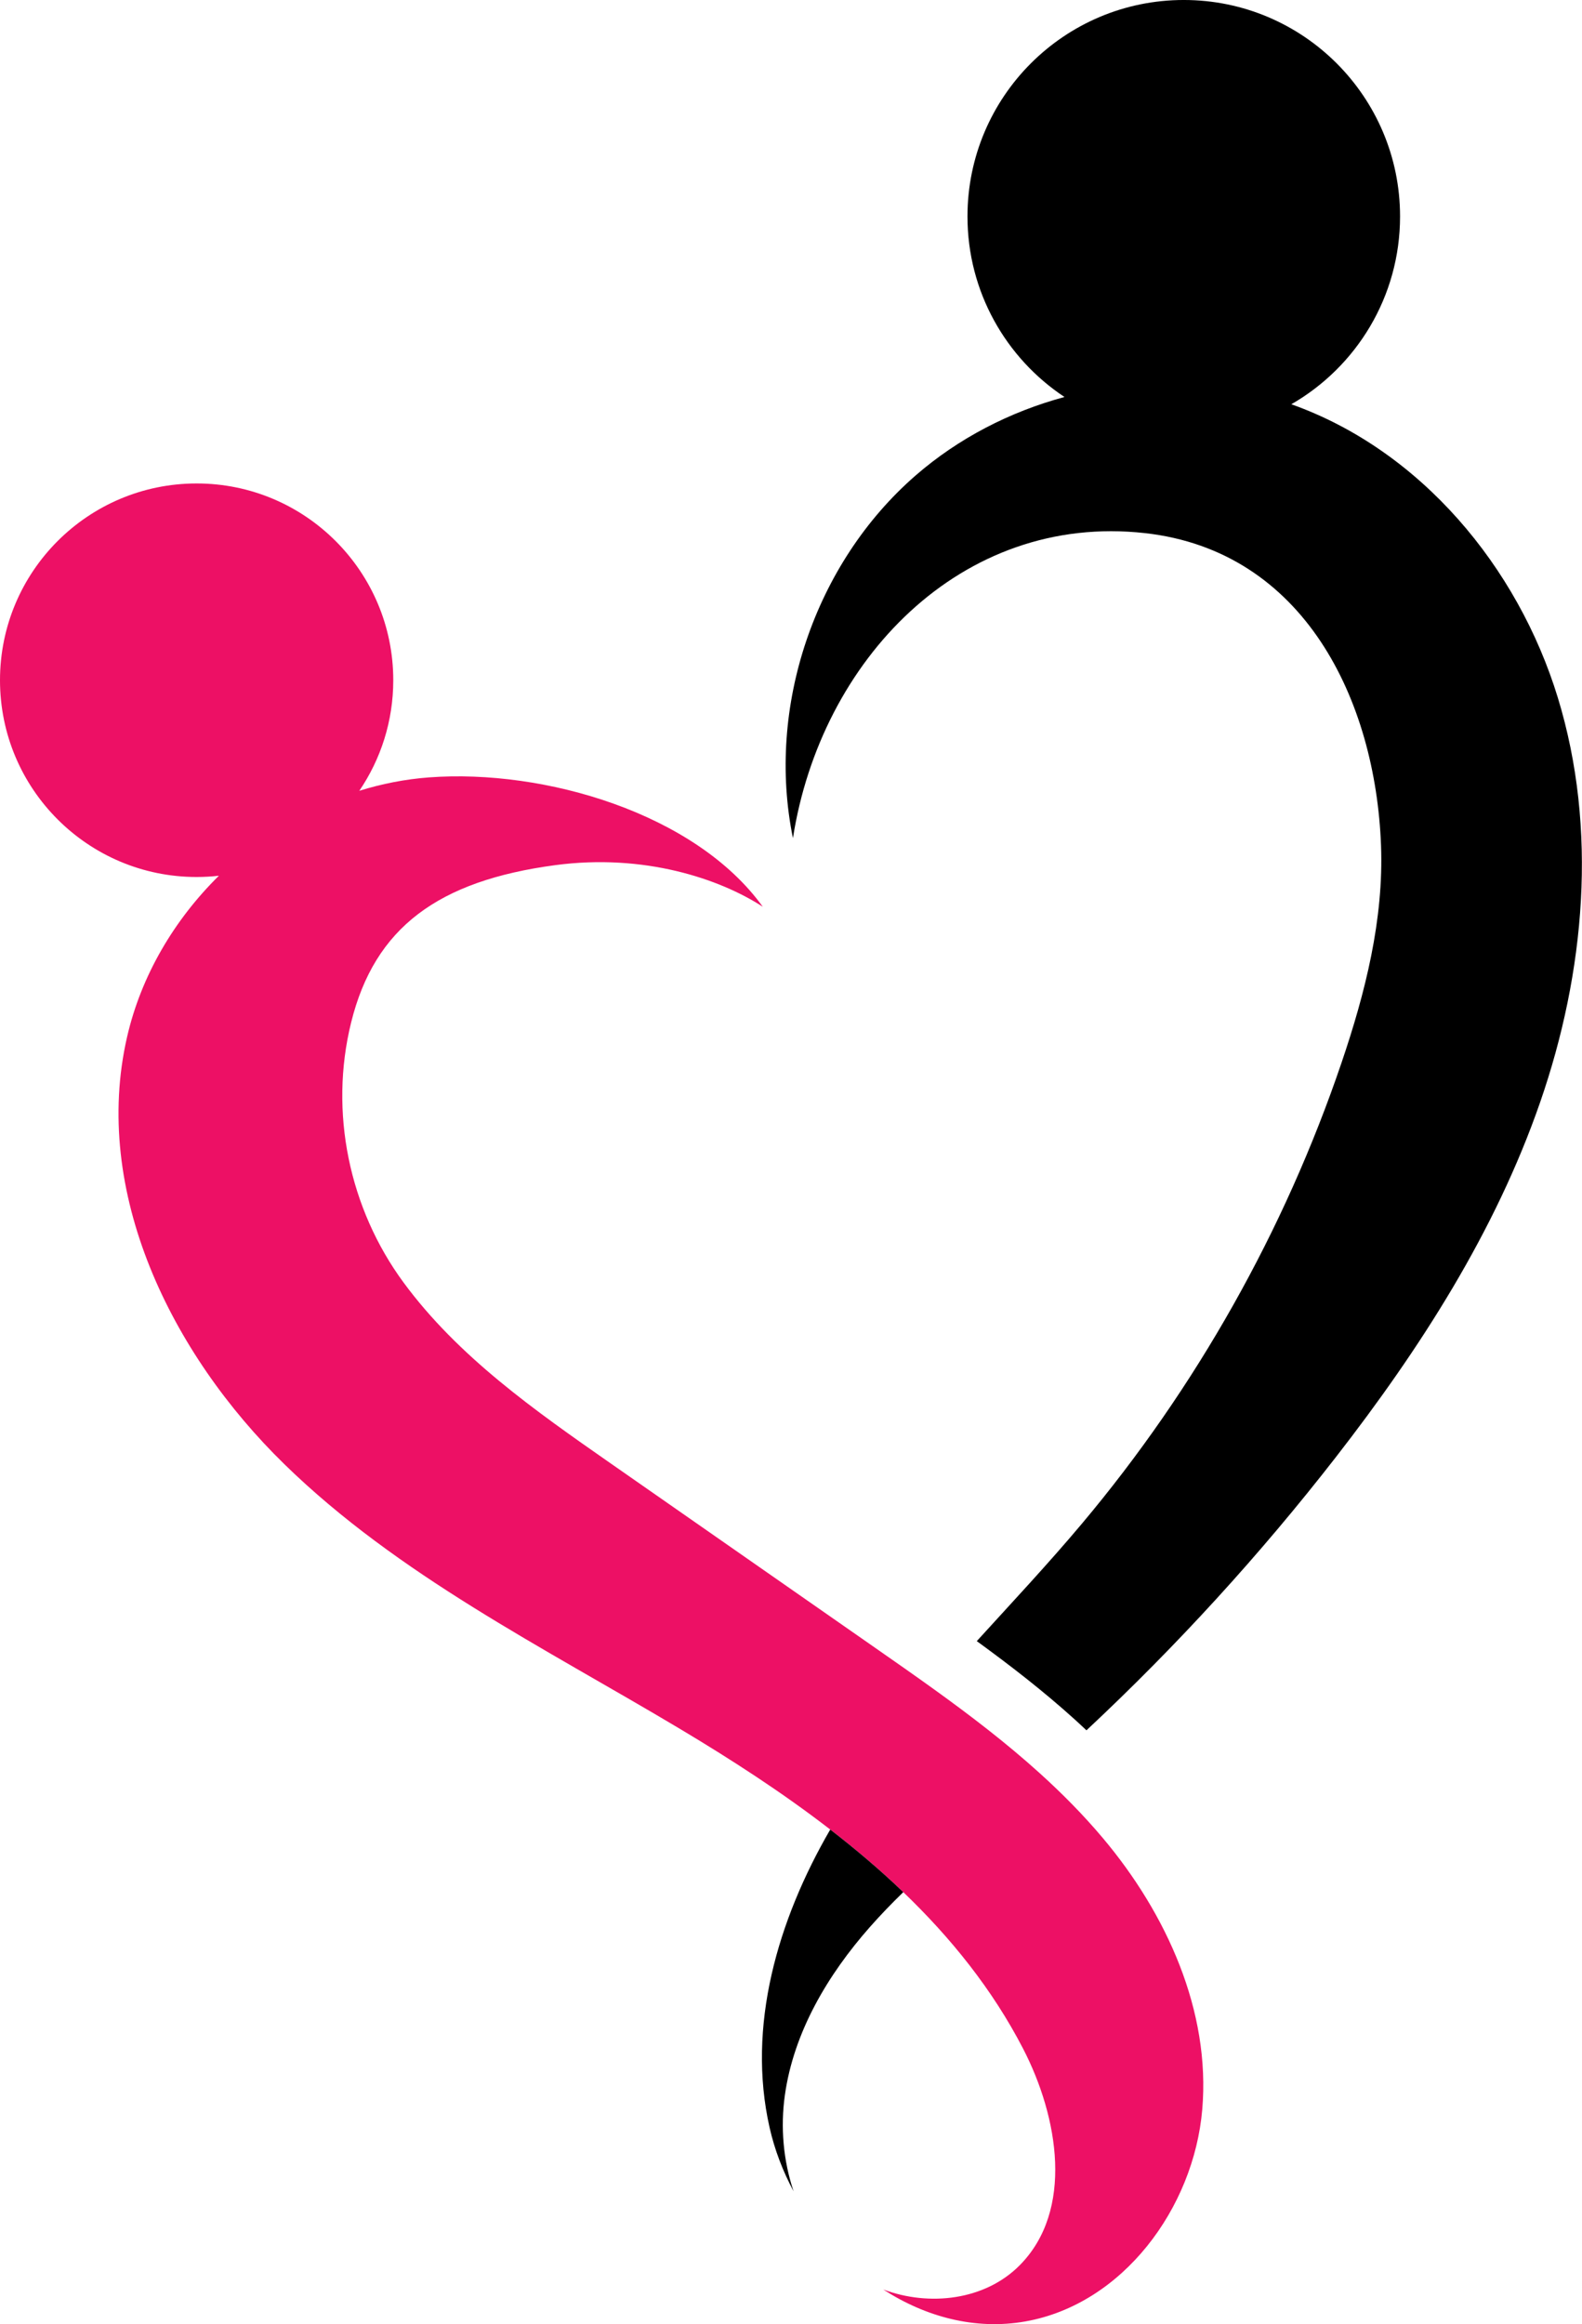
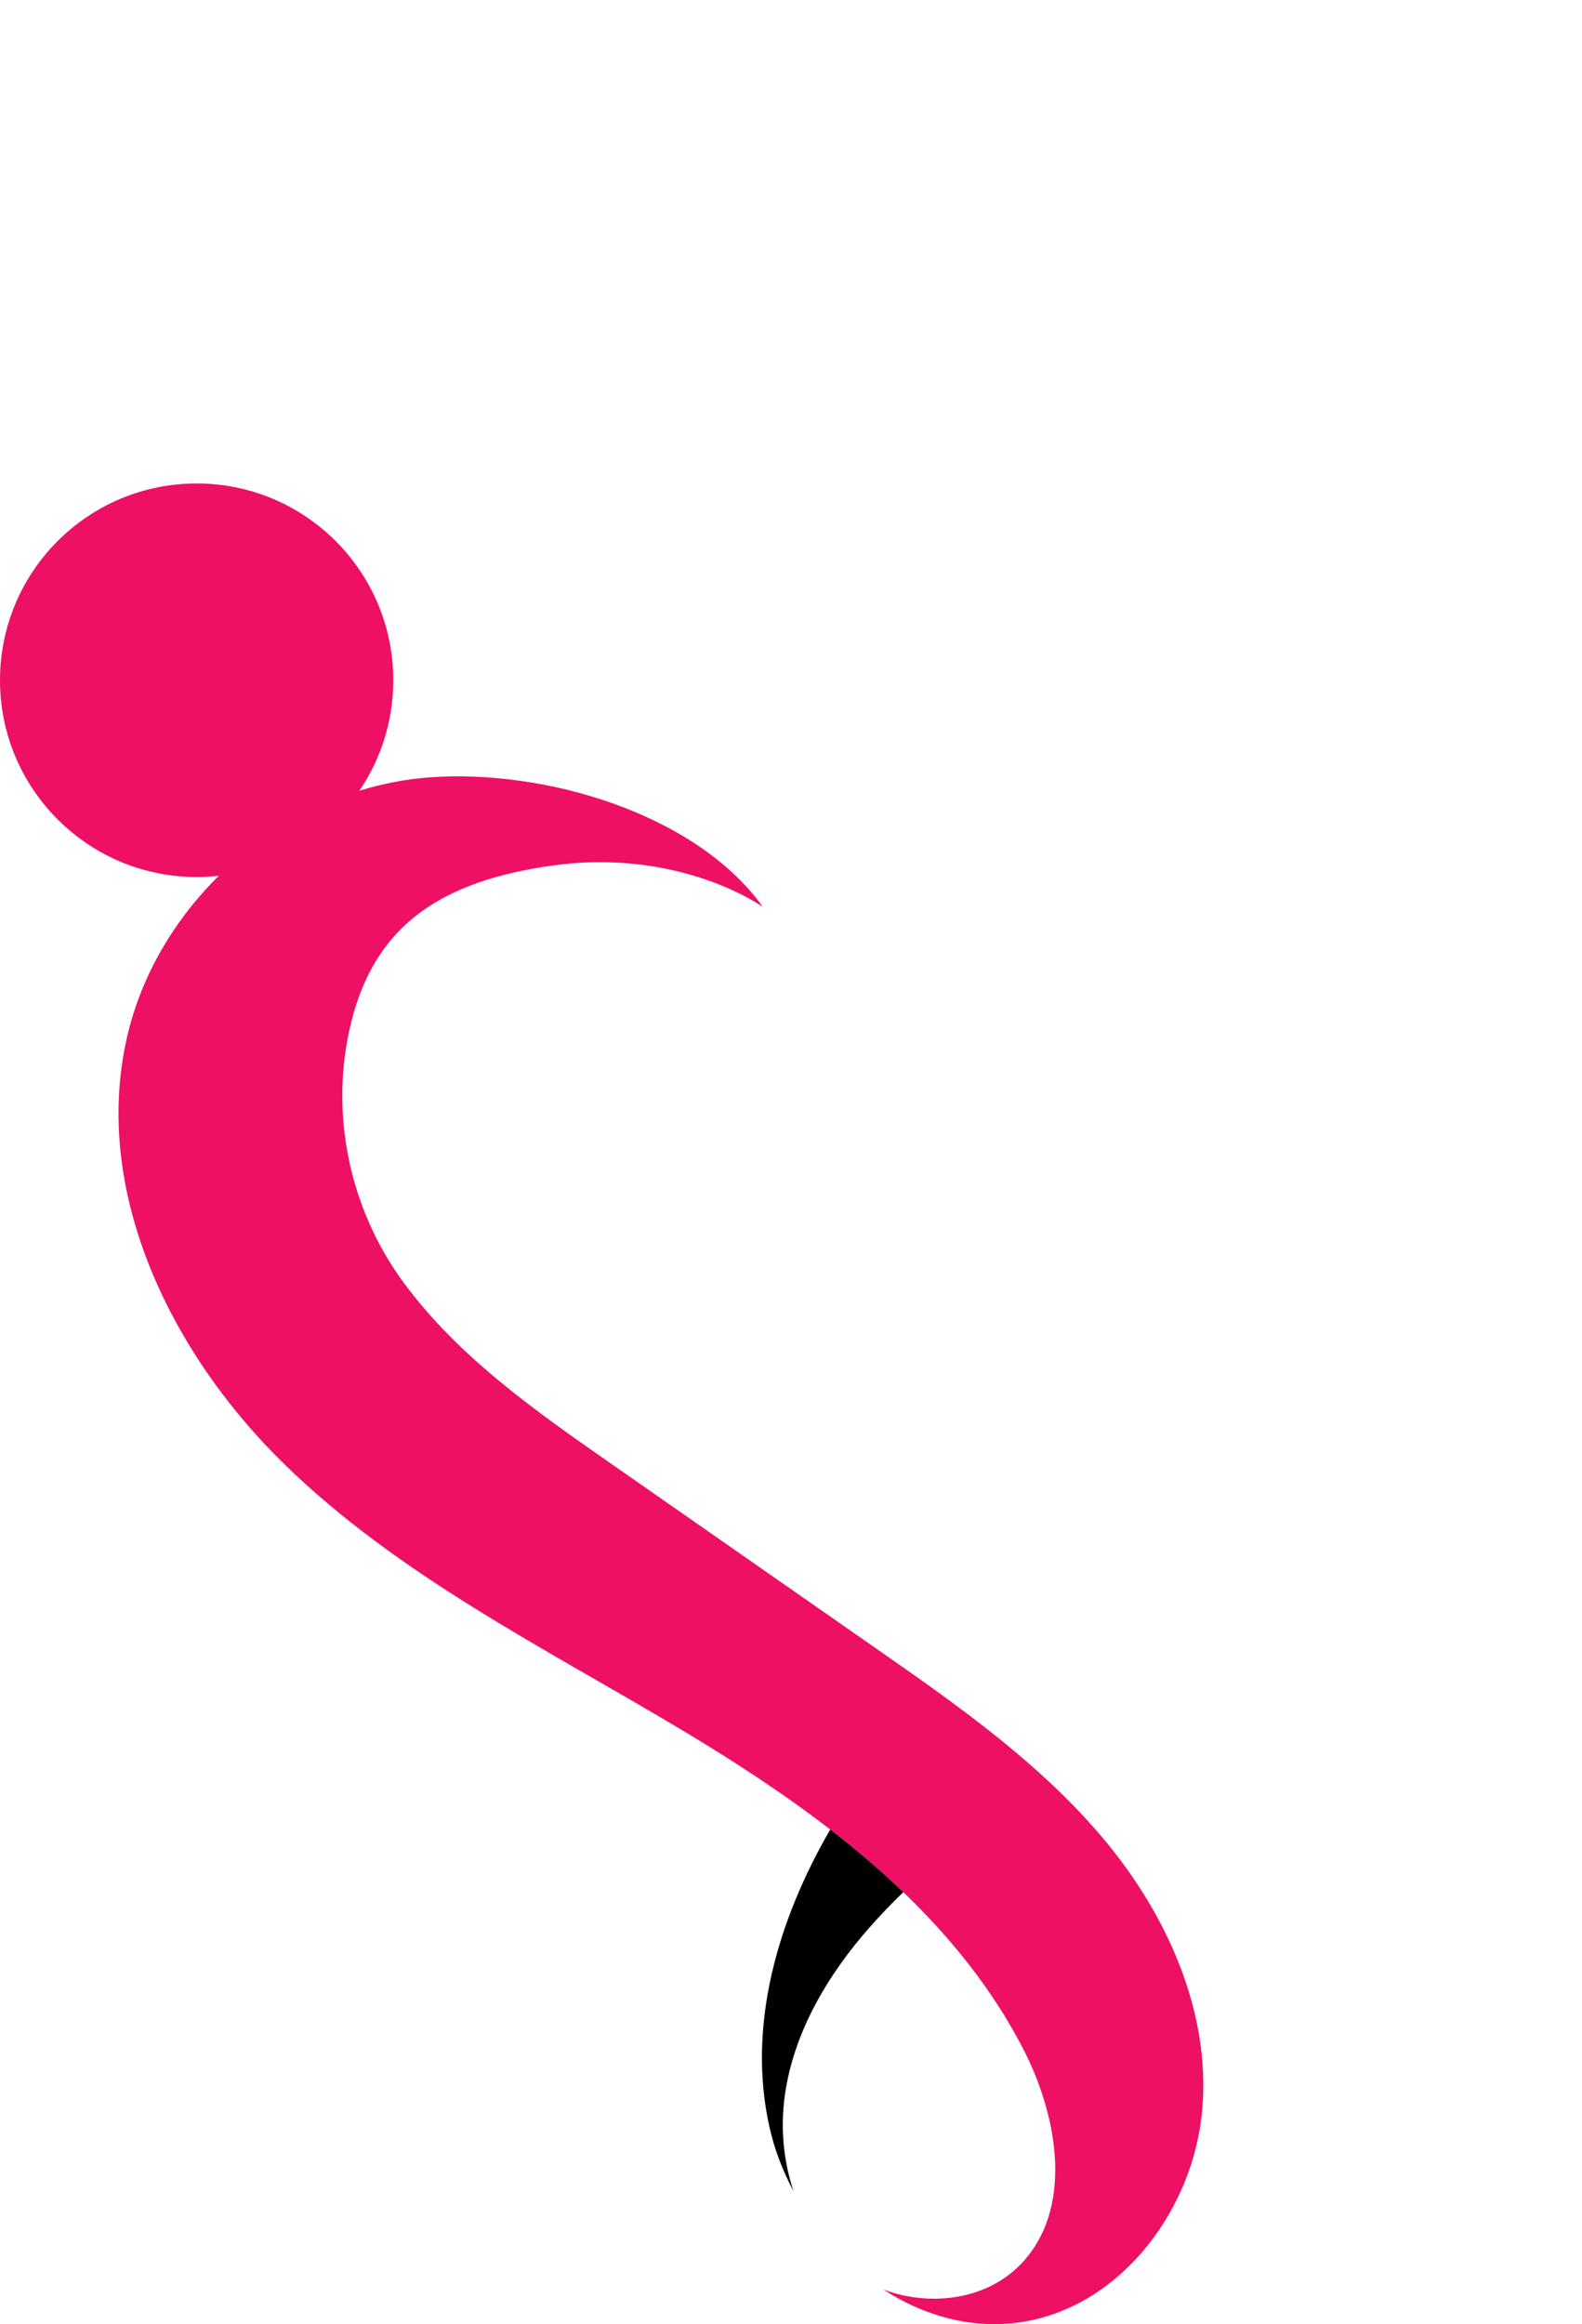
<svg xmlns="http://www.w3.org/2000/svg" fill="#000000" height="962.6" preserveAspectRatio="xMidYMid meet" version="1" viewBox="0.0 0.0 655.7 962.6" width="655.7" zoomAndPan="magnify">
  <defs>
    <clipPath id="a">
      <path d="M 0 200 L 499 200 L 499 962.629 L 0 962.629 Z M 0 200" />
    </clipPath>
    <clipPath id="b">
-       <path d="M 325 0 L 655.66 0 L 655.66 717 L 325 717 Z M 325 0" />
+       <path d="M 325 0 L 655.66 0 L 655.66 717 L 325 717 M 325 0" />
    </clipPath>
  </defs>
  <g>
    <g clip-path="url(#a)" id="change1_1">
      <path d="M 457.078 761.266 C 448.98 751.656 440.164 742.758 430.863 734.359 C 417.078 721.91 402.234 710.566 387.074 699.652 C 379.09 693.906 371.02 688.277 362.977 682.672 C 326.344 657.148 289.715 631.625 253.086 606.102 C 221.793 584.301 189.91 561.934 167.289 531.227 C 144.664 500.52 136.383 460.586 145.52 423.559 C 155.262 384.082 181.703 364.809 230.105 358.336 C 266.953 353.406 298.312 363.973 316.152 375.566 C 288.238 336.844 225.652 318.414 177.797 321.988 C 167.961 322.723 158.285 324.625 148.922 327.539 C 157.805 314.488 163 298.723 163 281.742 C 163 236.73 126.512 200.242 81.5 200.242 C 36.488 200.242 0 236.73 0 281.742 C 0 326.754 36.488 363.242 81.5 363.242 C 84.621 363.242 87.699 363.059 90.727 362.719 C 72.199 380.973 58.512 404.078 52.672 429.469 C 37.938 493.555 70.836 560.617 117.93 606.516 C 165.023 652.41 225.008 682.176 281.48 715.867 C 302.906 728.652 324.238 742.418 344.113 757.77 C 354.688 765.934 364.848 774.547 374.391 783.699 C 394.195 802.695 411.348 824.012 424.012 848.469 C 438.758 876.945 445.203 915.523 422.605 938.281 C 408.254 952.73 385.254 955.434 366.082 948.273 C 383.617 959.609 404.184 965.176 424.973 961.508 C 465.344 954.391 494.781 914.609 498.301 873.766 C 501.82 832.926 483.492 792.613 457.078 761.266" fill="#ed1065" />
    </g>
    <g id="change2_2">
      <path d="M 318.977 881.219 C 321.043 890.355 324.445 899.25 328.922 907.602 C 324.641 894.953 323.445 881.07 325.301 867.84 C 328.961 841.688 343.074 817.953 360.543 798.152 C 364.965 793.141 369.602 788.348 374.391 783.699 C 364.848 774.547 354.688 765.934 344.113 757.77 C 322.293 795.359 309.473 839.227 318.977 881.219" fill="#000000" />
    </g>
    <g clip-path="url(#b)" id="change2_1">
-       <path d="M 645.703 289.039 C 629.098 234.715 588.75 186.449 535.223 167.438 C 562.152 151.973 580.289 122.93 580.289 89.645 C 580.289 40.133 540.152 -0.004 490.645 -0.004 C 441.133 -0.004 400.996 40.133 400.996 89.645 C 400.996 120.883 416.977 148.383 441.203 164.43 C 418.523 170.555 397.188 181.547 379.449 196.977 C 337.668 233.336 317.52 292.895 328.656 347.148 C 340.098 273.648 398.301 212.297 474.57 220.812 C 540.629 228.188 570.121 290.133 572.398 350.148 C 573.559 380.816 565.887 411.16 556.012 440.219 C 532.391 509.727 495.73 574.777 448.508 630.984 C 434.492 647.664 419.539 663.602 404.852 679.73 C 418.816 689.883 432.465 700.445 445.203 711.949 C 446.926 713.504 448.625 715.082 450.312 716.672 C 487.684 681.762 522.293 643.895 553.688 603.52 C 588.562 558.676 619.766 510.18 638.363 456.496 C 656.961 402.812 662.312 343.367 645.703 289.039" fill="#000000" />
-     </g>
+       </g>
  </g>
</svg>